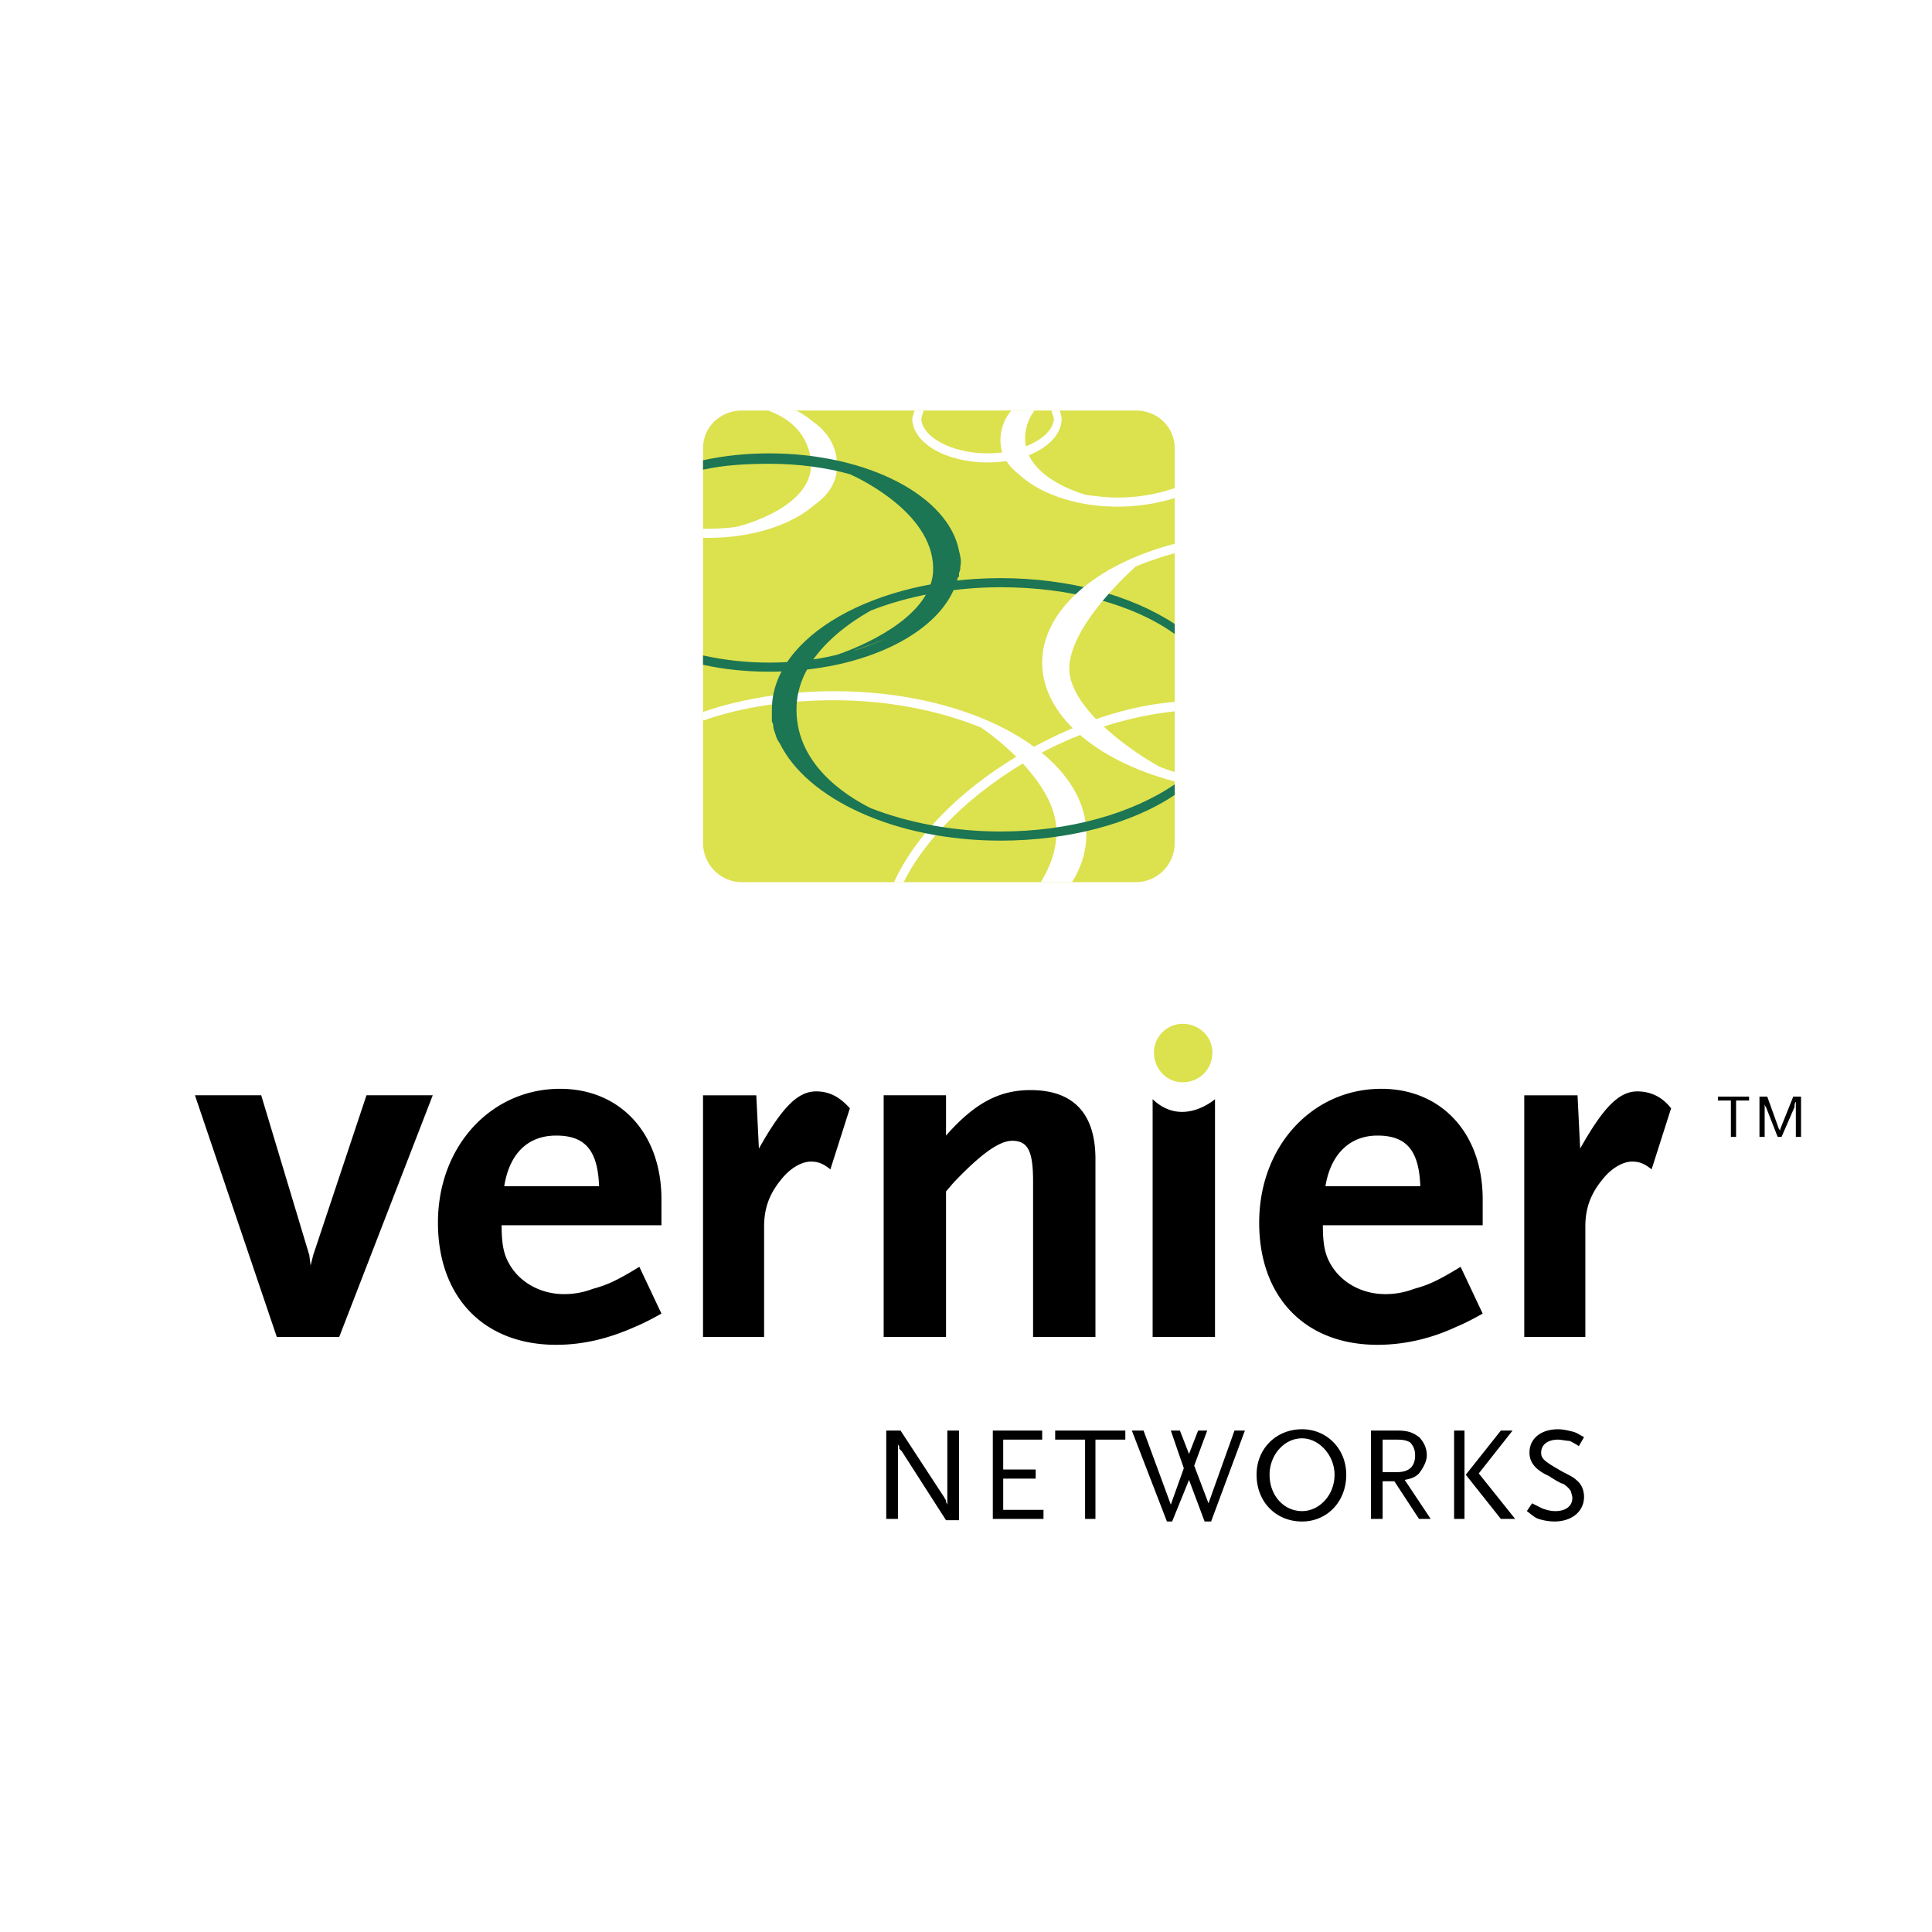
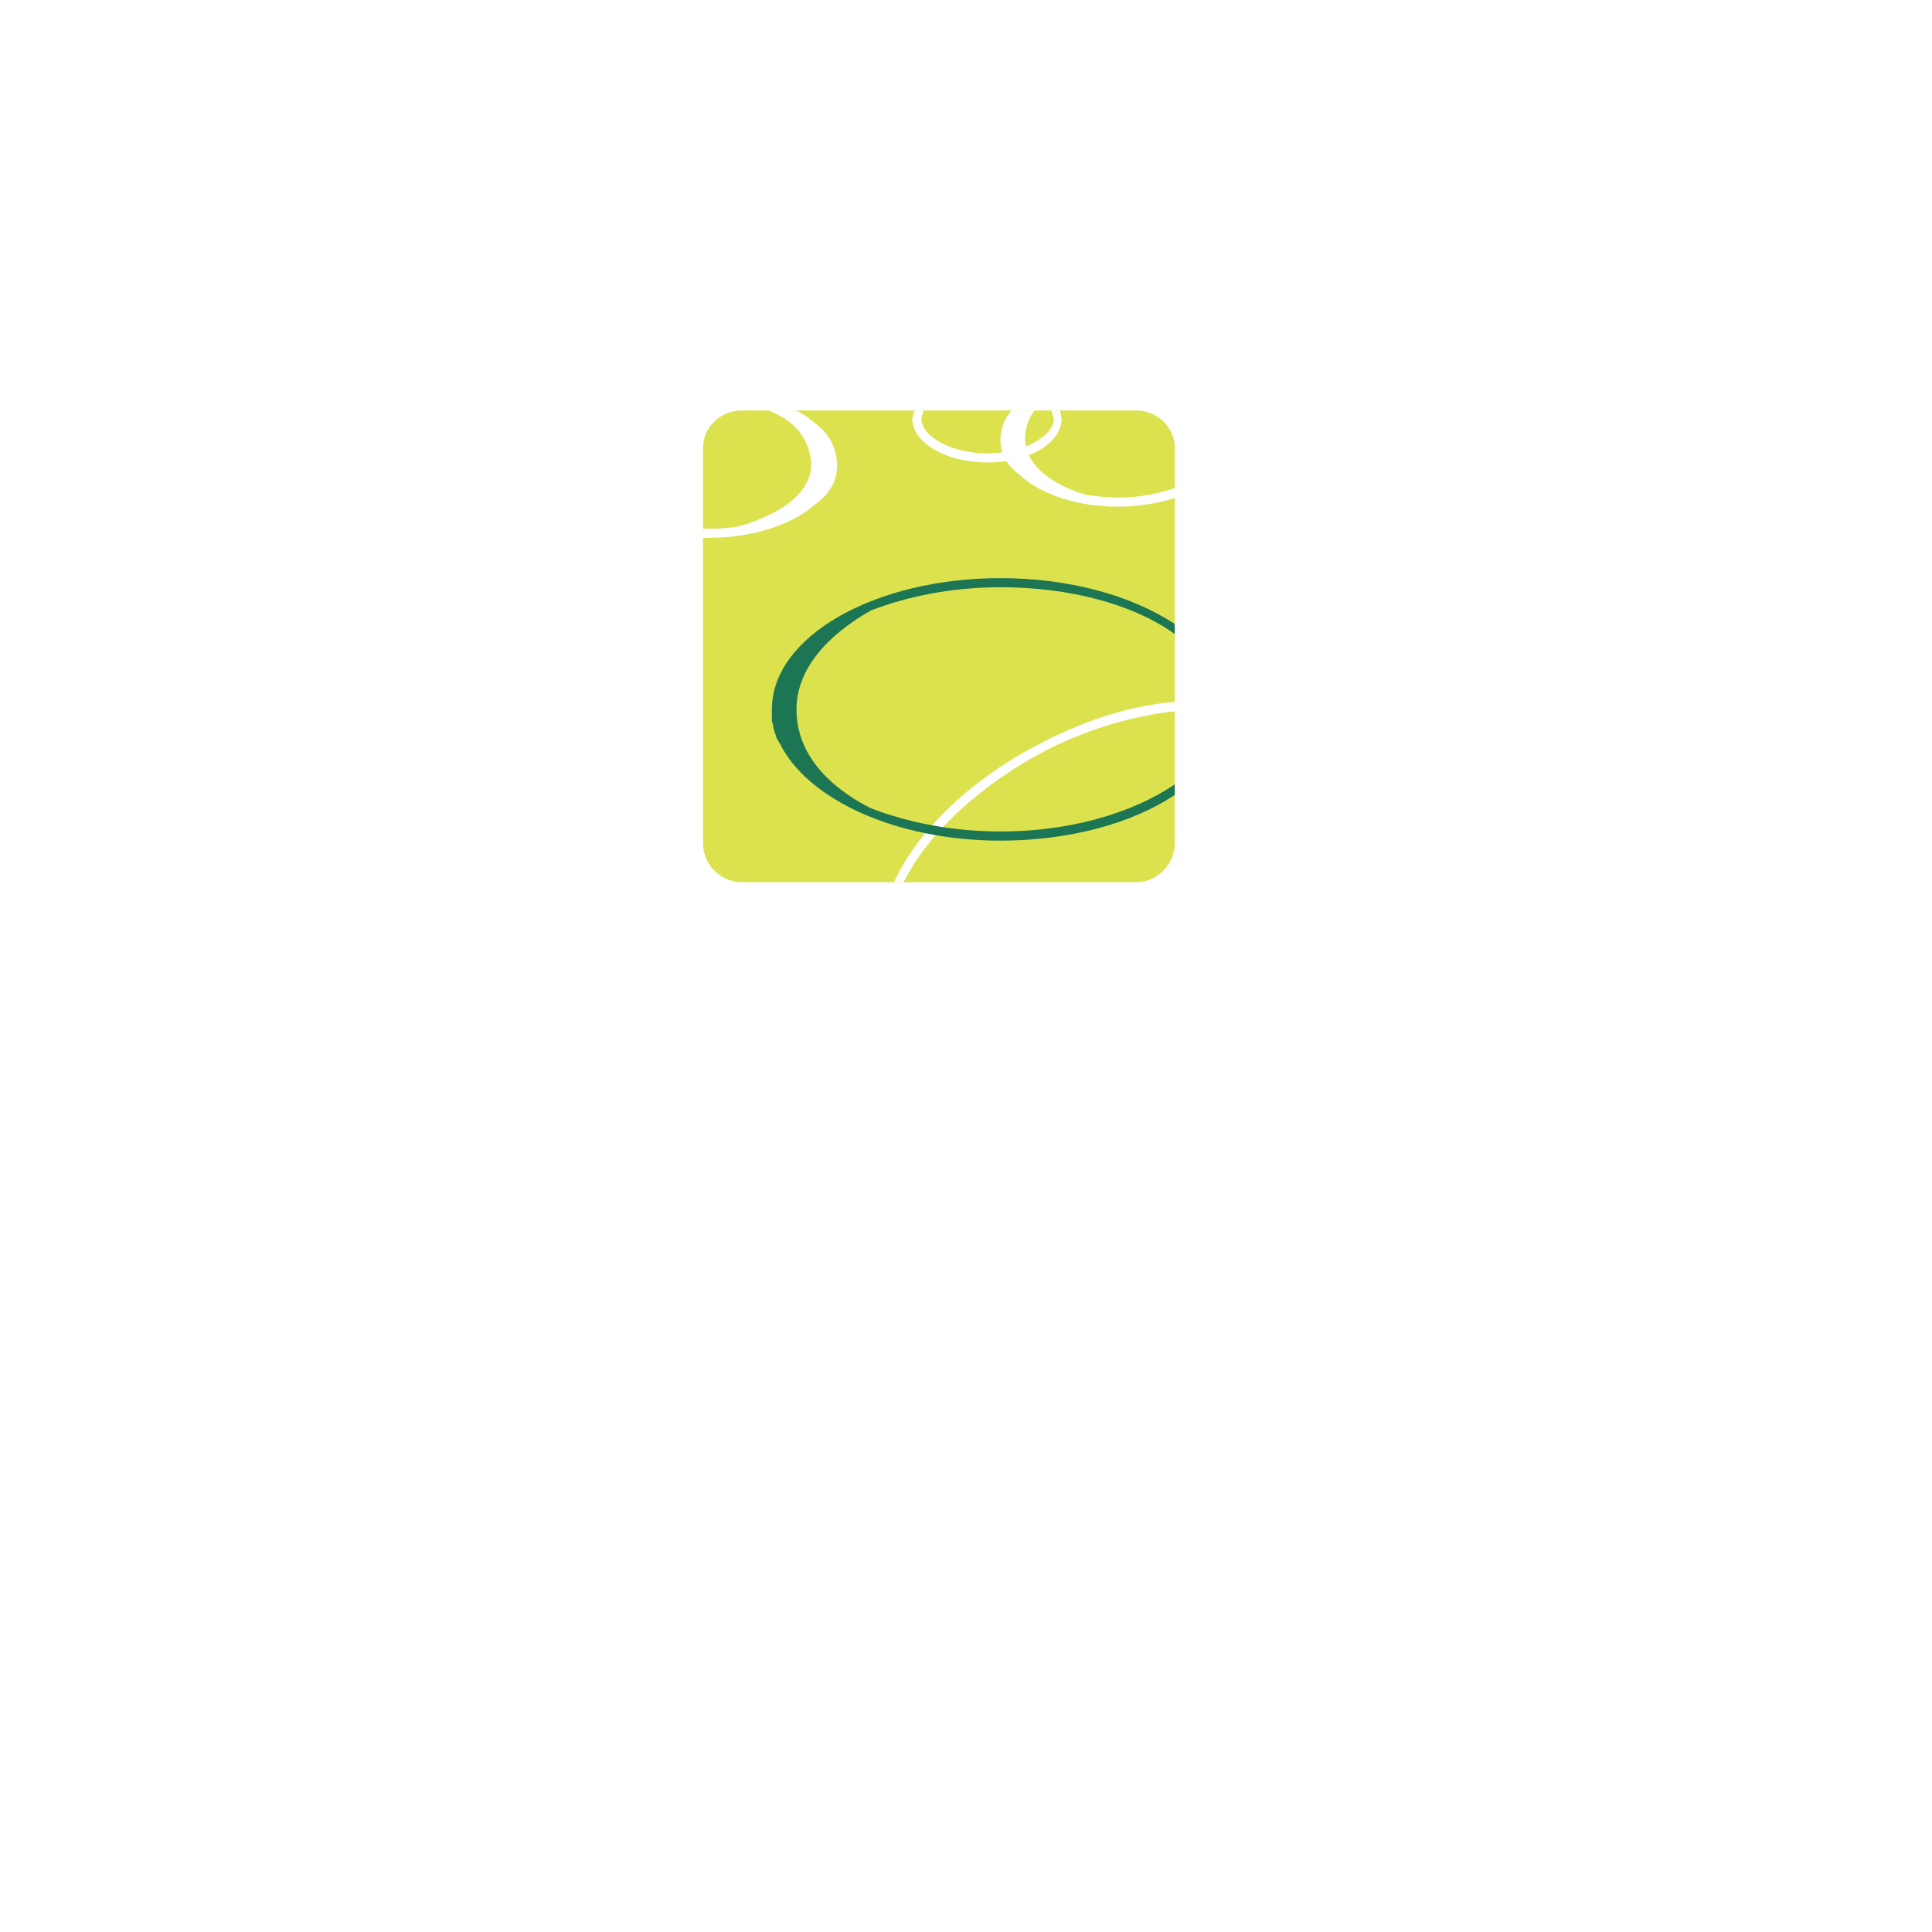
<svg xmlns="http://www.w3.org/2000/svg" width="2500" height="2500" viewBox="0 0 192.756 192.756">
  <g fill-rule="evenodd" clip-rule="evenodd">
    <path fill="#fff" d="M0 0h192.756v192.756H0V0z" />
    <path d="M117.203 84.127c0 2.074-1.686 3.889-3.891 3.889H74.031c-2.204 0-3.89-1.815-3.89-3.889V44.715c0-2.074 1.686-3.76 3.89-3.76h39.282c2.205 0 3.891 1.686 3.891 3.76v39.412h-.001z" fill="#dce14e" />
-     <path d="M108.387 83.219c0-7.908-11.279-14.261-25.151-14.261-4.643 0-9.165.729-13.094 2.069v.867c3.987-1.394 8.477-2.029 13.094-2.029 5.445 0 10.501 1.038 14.649 2.723 1.168.778 7.52 5.445 7.52 10.372 0 1.903-.656 3.589-1.564 5.056h3.113c.98-1.549 1.433-3.173 1.433-4.797z" fill="#fff" />
    <path d="M104.109 74.014c-7.002 3.501-12.577 8.816-14.91 14.002h.963c2.428-4.925 7.768-9.813 14.336-13.224 4.191-2.097 8.5-3.37 12.705-3.825v-.936c-4.256.338-8.734 1.741-13.094 3.983zM91.014 41.733c0 2.463 3.371 4.408 7.519 4.408s7.391-1.945 7.391-4.408l-.174-.778h-.863l.26.778c0 1.815-3.113 3.5-6.613 3.5-3.63 0-6.612-1.686-6.612-3.5l.223-.778h-.896l-.235.778zM77.661 41.085c3.111 1.167 4.927 3.111 4.927 5.186 0 3.63-5.445 6.482-11.928 6.482h-.519v.908h.519c7.001 0 12.706-3.241 12.706-7.39 0-1.985-1.407-3.968-3.902-5.315h-1.738l-.065.129z" fill="#fff" />
    <path d="M76.619 40.955c1.954.701 3.918 2.128 4.283 4.926.519 4.927-7.649 6.742-7.649 6.742s10.76-.389 10.242-6.612c-.244-2.8-2.431-4.342-4.844-5.056h-2.032zM117.203 48.695a17.396 17.396 0 0 1-5.705.946c-1.037 0-2.074-.129-3.111-.259-1.814-.518-6.482-2.333-6.094-6.093.113-.906.424-1.712.934-2.333H100.9c-.58.693-.961 1.505-1.07 2.593-.129 1.686.648 2.852 1.814 3.76 2.074 1.944 5.705 3.241 9.854 3.241 1.998 0 3.996-.319 5.705-.862v-.993z" fill="#fff" />
    <path d="M117.203 78.253c-4.277 2.929-10.57 4.707-17.373 4.707-4.797 0-9.334-.907-12.964-2.333-2.593-1.296-7.649-4.538-7.39-10.242.259-5.186 5.575-8.427 7.39-9.464 3.63-1.426 8.167-2.333 12.964-2.333 6.871 0 13.225 1.685 17.373 4.667v-1c-4.391-2.895-10.643-4.574-17.373-4.574-12.576 0-22.818 5.834-22.818 13.094v1.167c0 .129.13.259.13.389 0 .389.13.648.259 1.037 0 .13.129.259.129.389.13.129.13.259.26.389 2.722 5.575 11.538 9.724 22.04 9.724 6.725 0 13.088-1.674 17.373-4.564v-1.053z" fill="#1c7553" />
-     <path d="M95.681 57.55v-.389c.13-.259.13-.389.13-.648.13-.518 0-1.037-.13-1.556-1.037-5.445-9.075-9.723-18.928-9.723-2.318 0-4.523.231-6.612.69v.937c2.127-.469 4.37-.589 6.612-.589 2.981 0 5.704.389 8.038 1.038 1.167.518 8.686 4.148 8.297 9.853-.389 4.538-7.26 7.39-9.594 8.167-2.074.519-4.408.778-6.741.778-2.242 0-4.485-.239-6.612-.717v.936c2.089.459 4.294.688 6.612.688 9.594 0 17.502-4.019 18.798-9.334.001-.002.001-.131.13-.131zm-8.686-9.594c-.129 0-.129 0-.259-.129.13.129.13.129.259.129zm1.815 15.557c-1.167.519-2.463 1.037-3.76 1.426 1.037-.259 2.334-.777 3.76-1.426z" fill="#1c7553" />
-     <path d="M115.646 76.478c-2.334-1.297-8.426-5.315-8.945-9.334-.389-4.019 5.186-9.334 6.611-10.631 1.188-.475 2.484-.948 3.891-1.324v-.942c-8.021 2.106-13.225 6.729-13.225 11.86 0 5.13 5.203 9.754 13.225 11.86v-.948c-.558-.141-1.057-.342-1.557-.541z" fill="#fff" />
-     <path d="M120.963 105c0 1.686-1.297 2.982-2.982 2.982-1.557 0-2.852-1.297-2.852-2.982 0-1.557 1.295-2.854 2.852-2.854 1.685 0 2.982 1.297 2.982 2.854z" fill="#dce14e" />
-     <path d="M94.385 151.672l-4.408-6.871-.259-.26v-.26c-.13-.129-.13-.129-.13-.389v7.65h-1.167v-8.816h1.426l4.408 6.74c0 .131.129.131.129.26 0 .131 0 .131.13.389v.131-7.52h1.167v8.945h-1.296v.001zM99.053 151.543v-8.816h4.926v.906h-3.889v2.982h3.24v.908h-3.24v3.112h4.019v.908h-5.056zM109.293 143.633v7.91h-1.035v-7.91h-2.983v-.906h7v.906h-2.982zM120.832 151.801h-.648l-1.555-4.149-1.686 4.149h-.519l-3.5-9.074h1.168l2.72 7.388 1.297-3.629-1.297-3.759h.909l.908 2.334.906-2.334h.908l-1.297 3.5 1.426 3.759 2.594-7.259h1.037l-3.371 9.074zM133.148 147.135c0 2.074-1.555 3.629-3.24 3.629-1.816 0-3.242-1.555-3.242-3.629 0-1.945 1.426-3.631 3.242-3.631 1.686 0 3.24 1.685 3.24 3.631zm1.168 0c0-2.594-1.945-4.539-4.408-4.539-2.594 0-4.539 1.945-4.539 4.539 0 2.723 1.945 4.666 4.539 4.666 2.463 0 4.408-1.944 4.408-4.666zM141.186 145.189c0 1.166-.646 1.686-1.814 1.686h-1.426v-3.242h1.426c.779 0 1.037.131 1.297.26.259.259.517.648.517 1.296zm1.556 6.354l-2.592-3.891c.646-.129 1.035-.26 1.426-.648.389-.518.777-1.166.777-1.814s-.26-1.297-.777-1.814c-.52-.389-1.037-.648-2.074-.648h-2.723v8.816h1.166v-3.76h1.168l2.463 3.76h1.166v-.001zM149.742 151.543l-3.5-4.408 3.5-4.408h1.168l-3.371 4.277 3.631 4.539h-1.428zm-4.666-8.816h1.037v8.816h-1.037v-8.816zM157.521 144.281a7.613 7.613 0 0 0-.906-.518c-.26 0-.908-.131-1.168-.131-1.037 0-1.686.52-1.686 1.297 0 .648.389.908 2.205 1.945.518.26 1.037.518 1.295.777.52.389.779 1.037.779 1.686 0 1.426-1.168 2.463-2.982 2.463a5.596 5.596 0 0 1-1.555-.258c-.391-.131-.648-.391-1.168-.779l.52-.777c.518.26.777.389 1.037.518.389.131.777.26 1.295.26 1.037 0 1.686-.518 1.686-1.297 0-.258-.129-.518-.129-.646-.129-.26-.389-.52-.777-.779-.131 0-.648-.258-1.426-.777-1.428-.648-1.945-1.426-1.945-2.334 0-1.426 1.166-2.334 2.852-2.334.52 0 1.037.131 1.557.26.389.131.518.26 1.037.52l-.521.904zM164.781 116.668c-.648-.52-1.166-.777-1.943-.777-.908 0-2.074.646-2.982 1.814-1.166 1.426-1.686 2.852-1.686 4.668v11.02h-6.094v-24.115h5.316l.26 5.316c2.332-4.148 3.889-5.705 5.703-5.705 1.297 0 2.463.52 3.371 1.686l-1.945 6.093zM174.506 109.797v-.389h-3.111v.389h1.296v3.629h.518v-3.629h1.297zM179.172 113.426v-3.5c-.129.129-.129.26-.129.52l-1.297 2.98h-.389l-1.166-2.98c-.131-.131-.131-.26-.131-.52v3.5h-.518v-4.018h.777l1.166 3.24c.131.129.131.129.131.26v-.26l1.297-3.24h.777v4.018h-.518zM33.841 133.393h-6.223l-8.168-24.116h6.612l4.797 15.948.13 1.037.259-1.037 5.315-15.948h6.612l-9.334 24.116zM59.77 118.354h-9.464c.519-3.242 2.333-5.057 5.186-5.057 2.852 0 4.148 1.426 4.278 5.057zm6.223 12.705l-2.204-4.668c-2.333 1.426-3.241 1.816-4.667 2.205a7.838 7.838 0 0 1-2.852.518c-2.333 0-4.408-1.166-5.445-2.982-.519-.906-.778-1.814-.778-3.889h15.946v-2.592c0-6.613-4.148-11.021-10.112-11.021-6.871 0-12.187 5.705-12.187 13.354 0 7.391 4.538 12.188 11.798 12.188 2.723 0 5.315-.648 7.908-1.814.648-.262 1.426-.651 2.593-1.299zM82.847 116.668c-.648-.52-1.167-.777-1.945-.777-.907 0-2.074.646-2.982 1.814-1.167 1.426-1.685 2.852-1.685 4.668v11.02h-6.094v-24.115h5.315l.26 5.316c2.333-4.148 3.889-5.705 5.704-5.705 1.297 0 2.334.52 3.371 1.686l-1.944 6.093zM103.07 133.393v-15.559c0-2.98-.518-4.018-2.074-4.018-1.295 0-3.111 1.295-5.833 4.148l-.778.906v14.521h-6.223v-24.115h6.223v4.02c2.852-3.242 5.316-4.537 8.428-4.537 4.277 0 6.48 2.334 6.48 6.871v17.762h-6.223v.001zM114.998 133.393v-23.727c2.982 2.854 6.223 0 6.223 0v23.727h-6.223zM141.705 118.354h-9.465c.52-3.242 2.465-5.057 5.188-5.057 2.851 0 4.148 1.426 4.277 5.057zm6.223 12.705l-2.203-4.668c-2.334 1.426-3.242 1.816-4.668 2.205a7.83 7.83 0 0 1-2.852.518c-2.334 0-4.408-1.166-5.445-2.982-.52-.906-.777-1.814-.777-3.889h15.945v-2.592c0-6.613-4.148-11.021-10.111-11.021-6.871 0-12.188 5.705-12.188 13.354 0 7.391 4.539 12.188 11.799 12.188 2.723 0 5.443-.648 7.908-1.814.648-.262 1.426-.651 2.592-1.299z" />
  </g>
</svg>